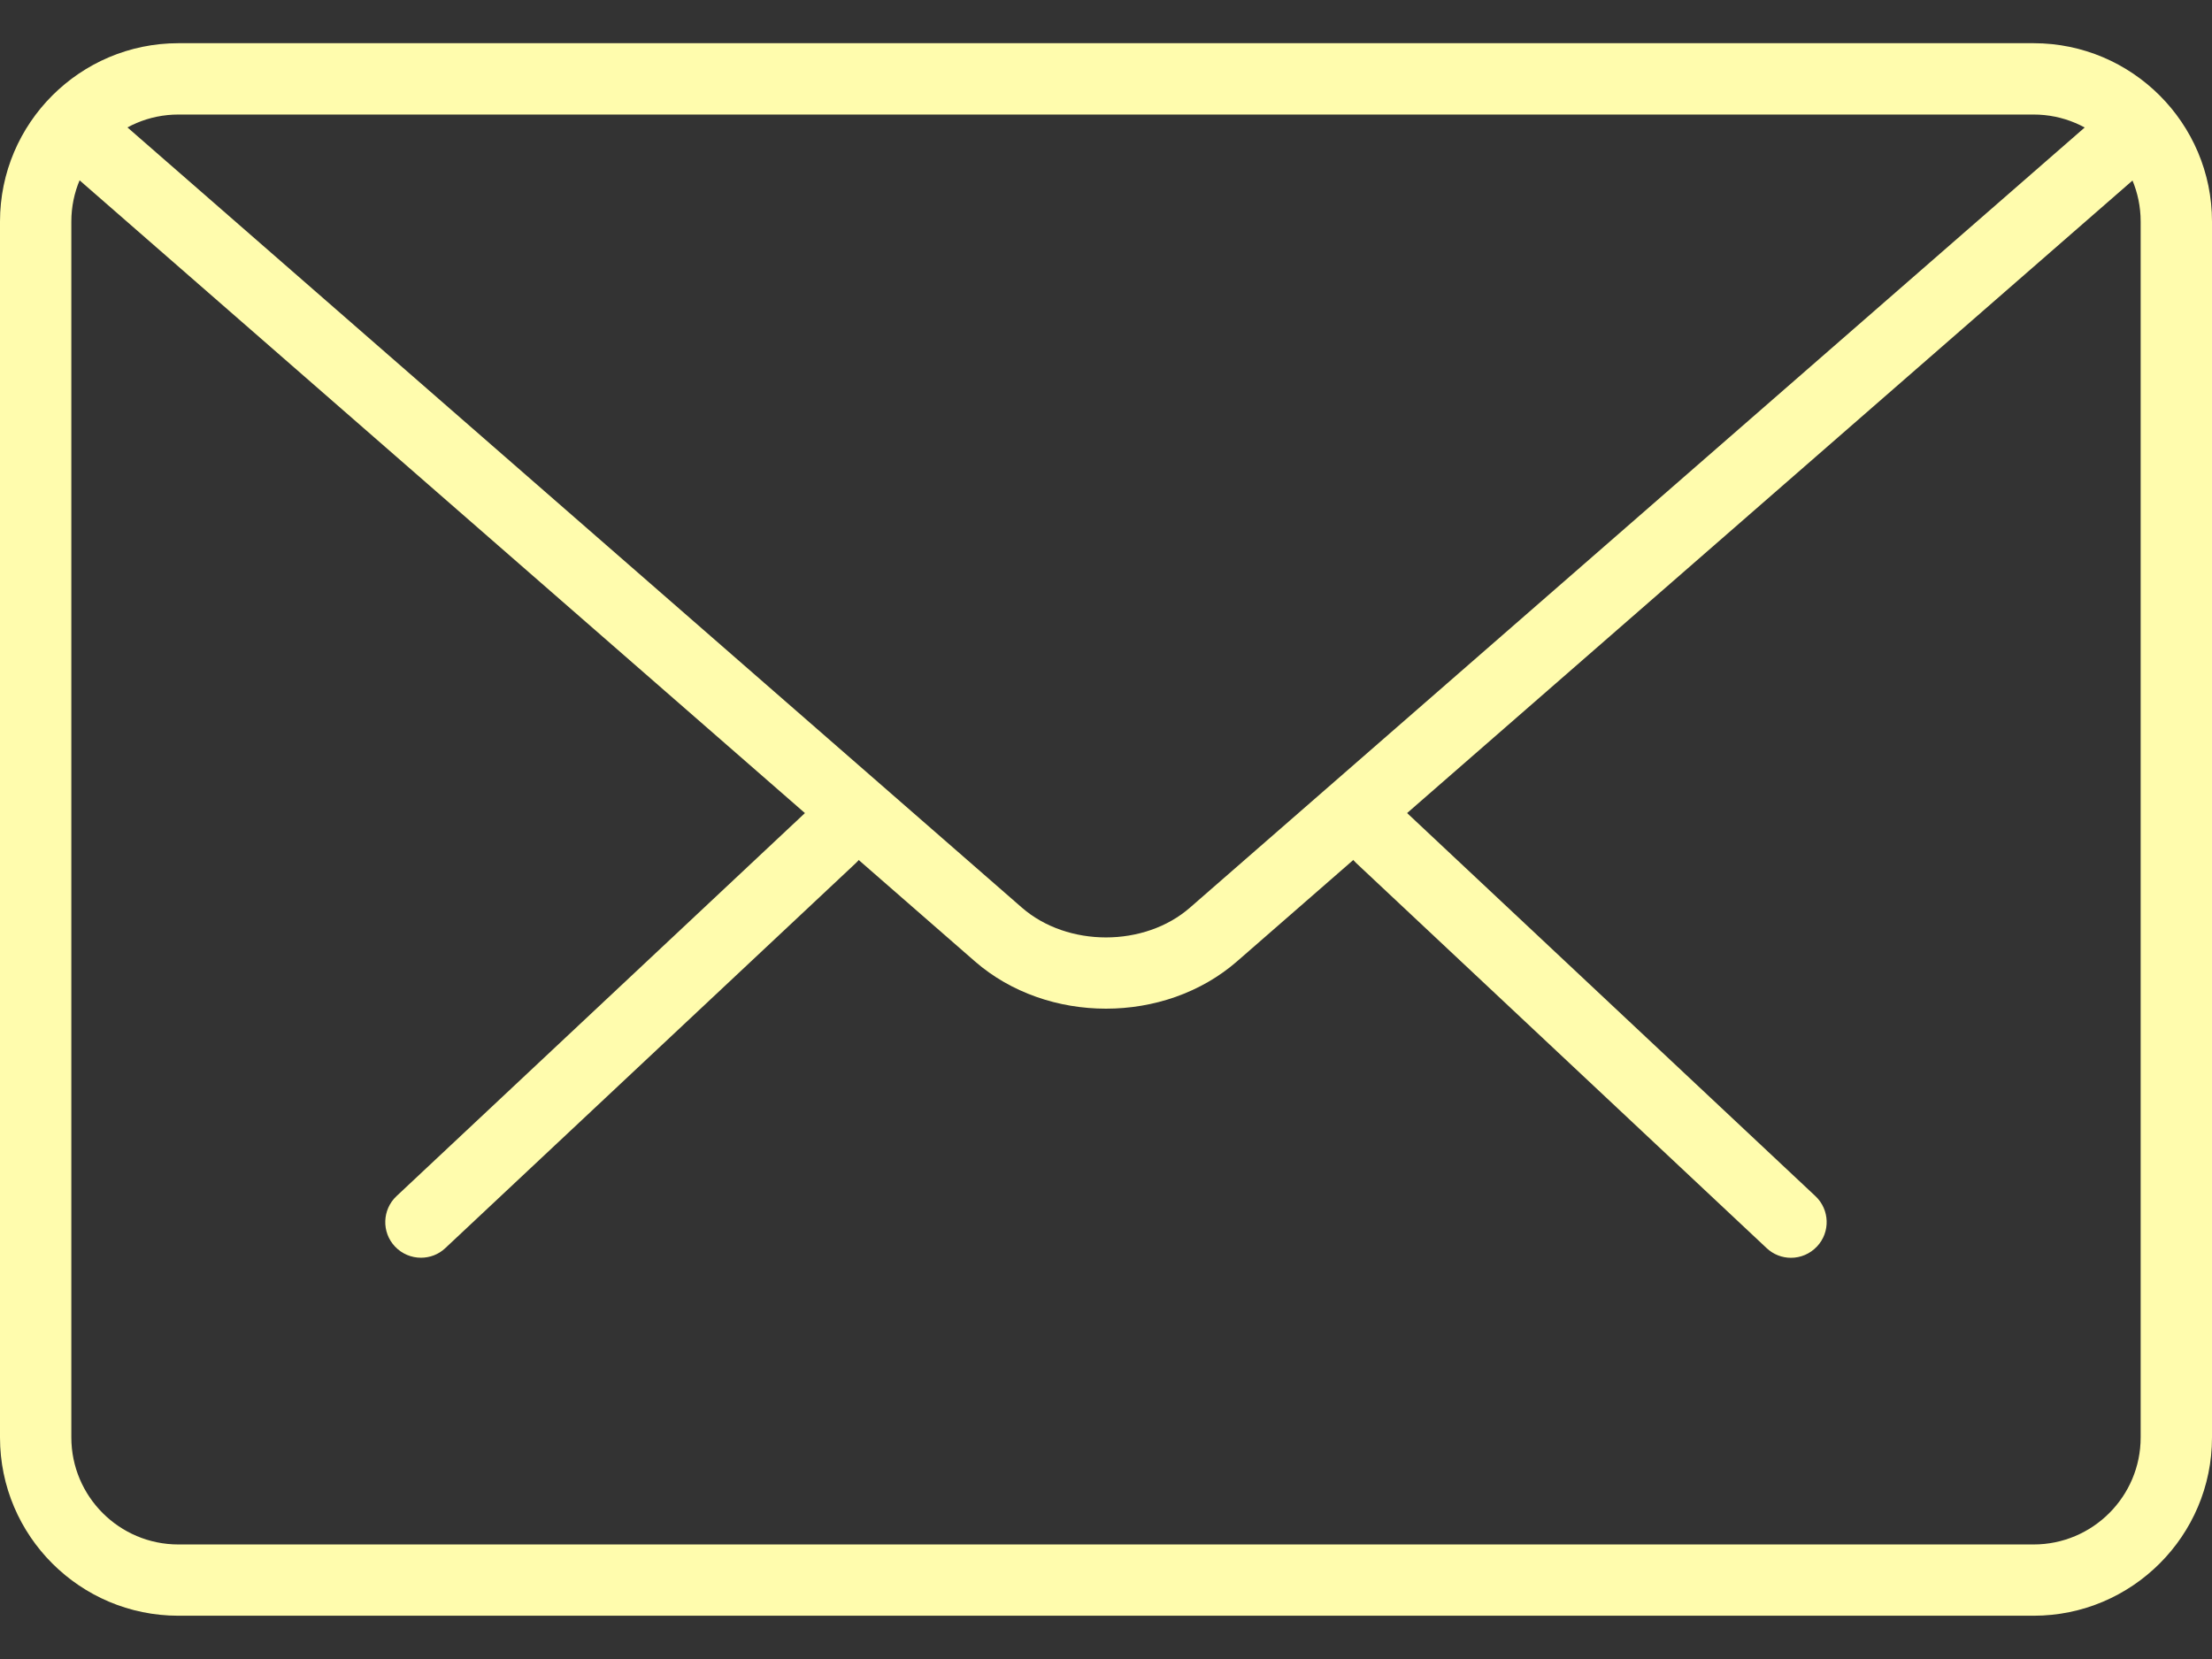
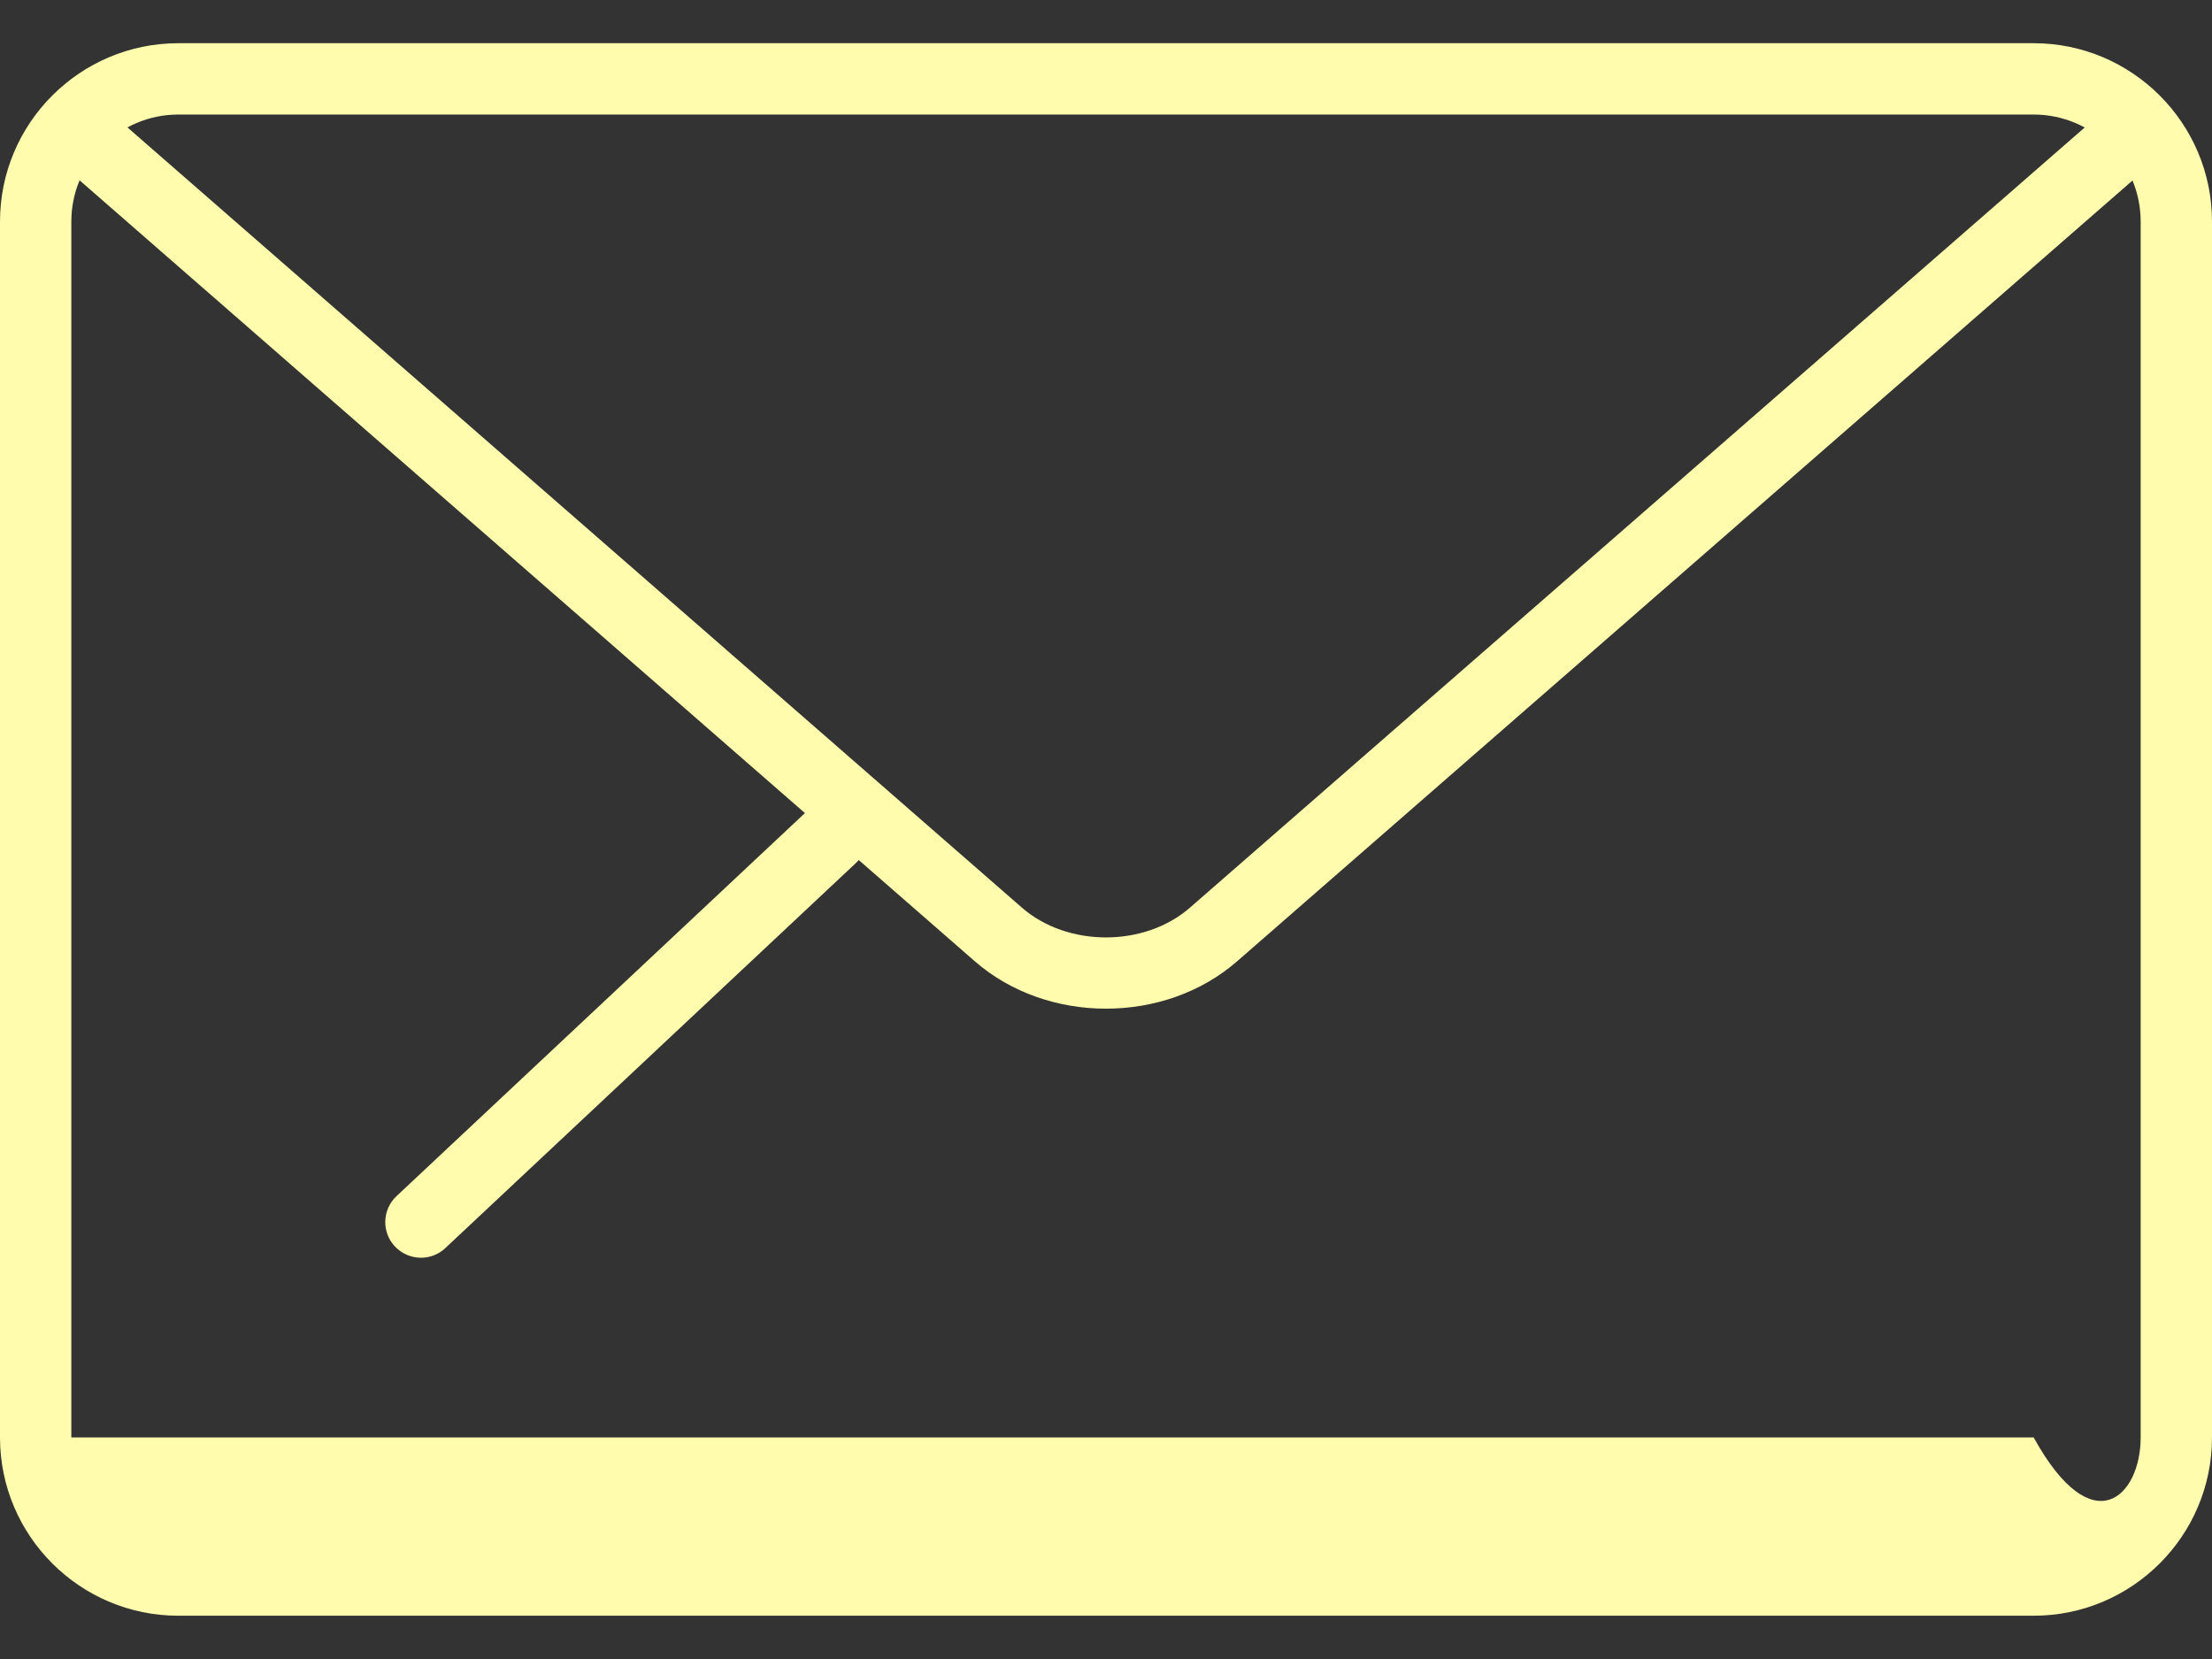
<svg xmlns="http://www.w3.org/2000/svg" width="32" height="24" viewBox="0 0 32 24" fill="none">
  <rect x="0" y="0" width="32" height="24" fill="#333333" stroke="none" />
-   <path d="M25.909 18.196C25.782 18.196 25.655 18.149 25.556 18.055L19.619 12.485C19.412 12.291 19.401 11.964 19.596 11.757C19.791 11.547 20.116 11.538 20.326 11.734L26.263 17.304C26.47 17.498 26.481 17.825 26.286 18.032C26.183 18.141 26.047 18.196 25.909 18.196Z" fill="#FFFCAD" />
  <path d="M6.09 18.195C5.953 18.195 5.816 18.141 5.713 18.032C5.518 17.825 5.529 17.498 5.736 17.304L11.675 11.734C11.884 11.54 12.211 11.548 12.405 11.757C12.6 11.964 12.59 12.291 12.382 12.485L6.443 18.055C6.344 18.149 6.217 18.195 6.09 18.195Z" fill="#FFFCAD" />
-   <path d="M29.42 23.374H2.58C1.158 23.374 0 22.218 0 20.795V3.205C0 1.782 1.158 0.625 2.58 0.625H29.42C30.842 0.625 32 1.782 32 3.205V20.795C32 22.218 30.842 23.374 29.42 23.374ZM2.58 1.657C1.726 1.657 1.032 2.351 1.032 3.205V20.795C1.032 21.648 1.726 22.343 2.58 22.343H29.42C30.274 22.343 30.968 21.648 30.968 20.795V3.205C30.968 2.351 30.274 1.657 29.42 1.657H2.58Z" fill="#FFFCAD" />
+   <path d="M29.42 23.374H2.58C1.158 23.374 0 22.218 0 20.795V3.205C0 1.782 1.158 0.625 2.58 0.625H29.42C30.842 0.625 32 1.782 32 3.205V20.795C32 22.218 30.842 23.374 29.42 23.374ZM2.58 1.657C1.726 1.657 1.032 2.351 1.032 3.205V20.795H29.42C30.274 22.343 30.968 21.648 30.968 20.795V3.205C30.968 2.351 30.274 1.657 29.42 1.657H2.58Z" fill="#FFFCAD" />
  <path d="M16 14.592C15.314 14.592 14.628 14.364 14.105 13.909L0.856 2.351C0.642 2.165 0.619 1.839 0.806 1.623C0.995 1.408 1.32 1.389 1.534 1.573L14.783 13.13C15.443 13.705 16.557 13.705 17.215 13.13L30.448 1.592C30.662 1.405 30.987 1.426 31.177 1.641C31.363 1.857 31.342 2.182 31.127 2.37L17.895 13.908C17.371 14.364 16.686 14.592 16 14.592Z" fill="#FFFCAD" />
</svg>